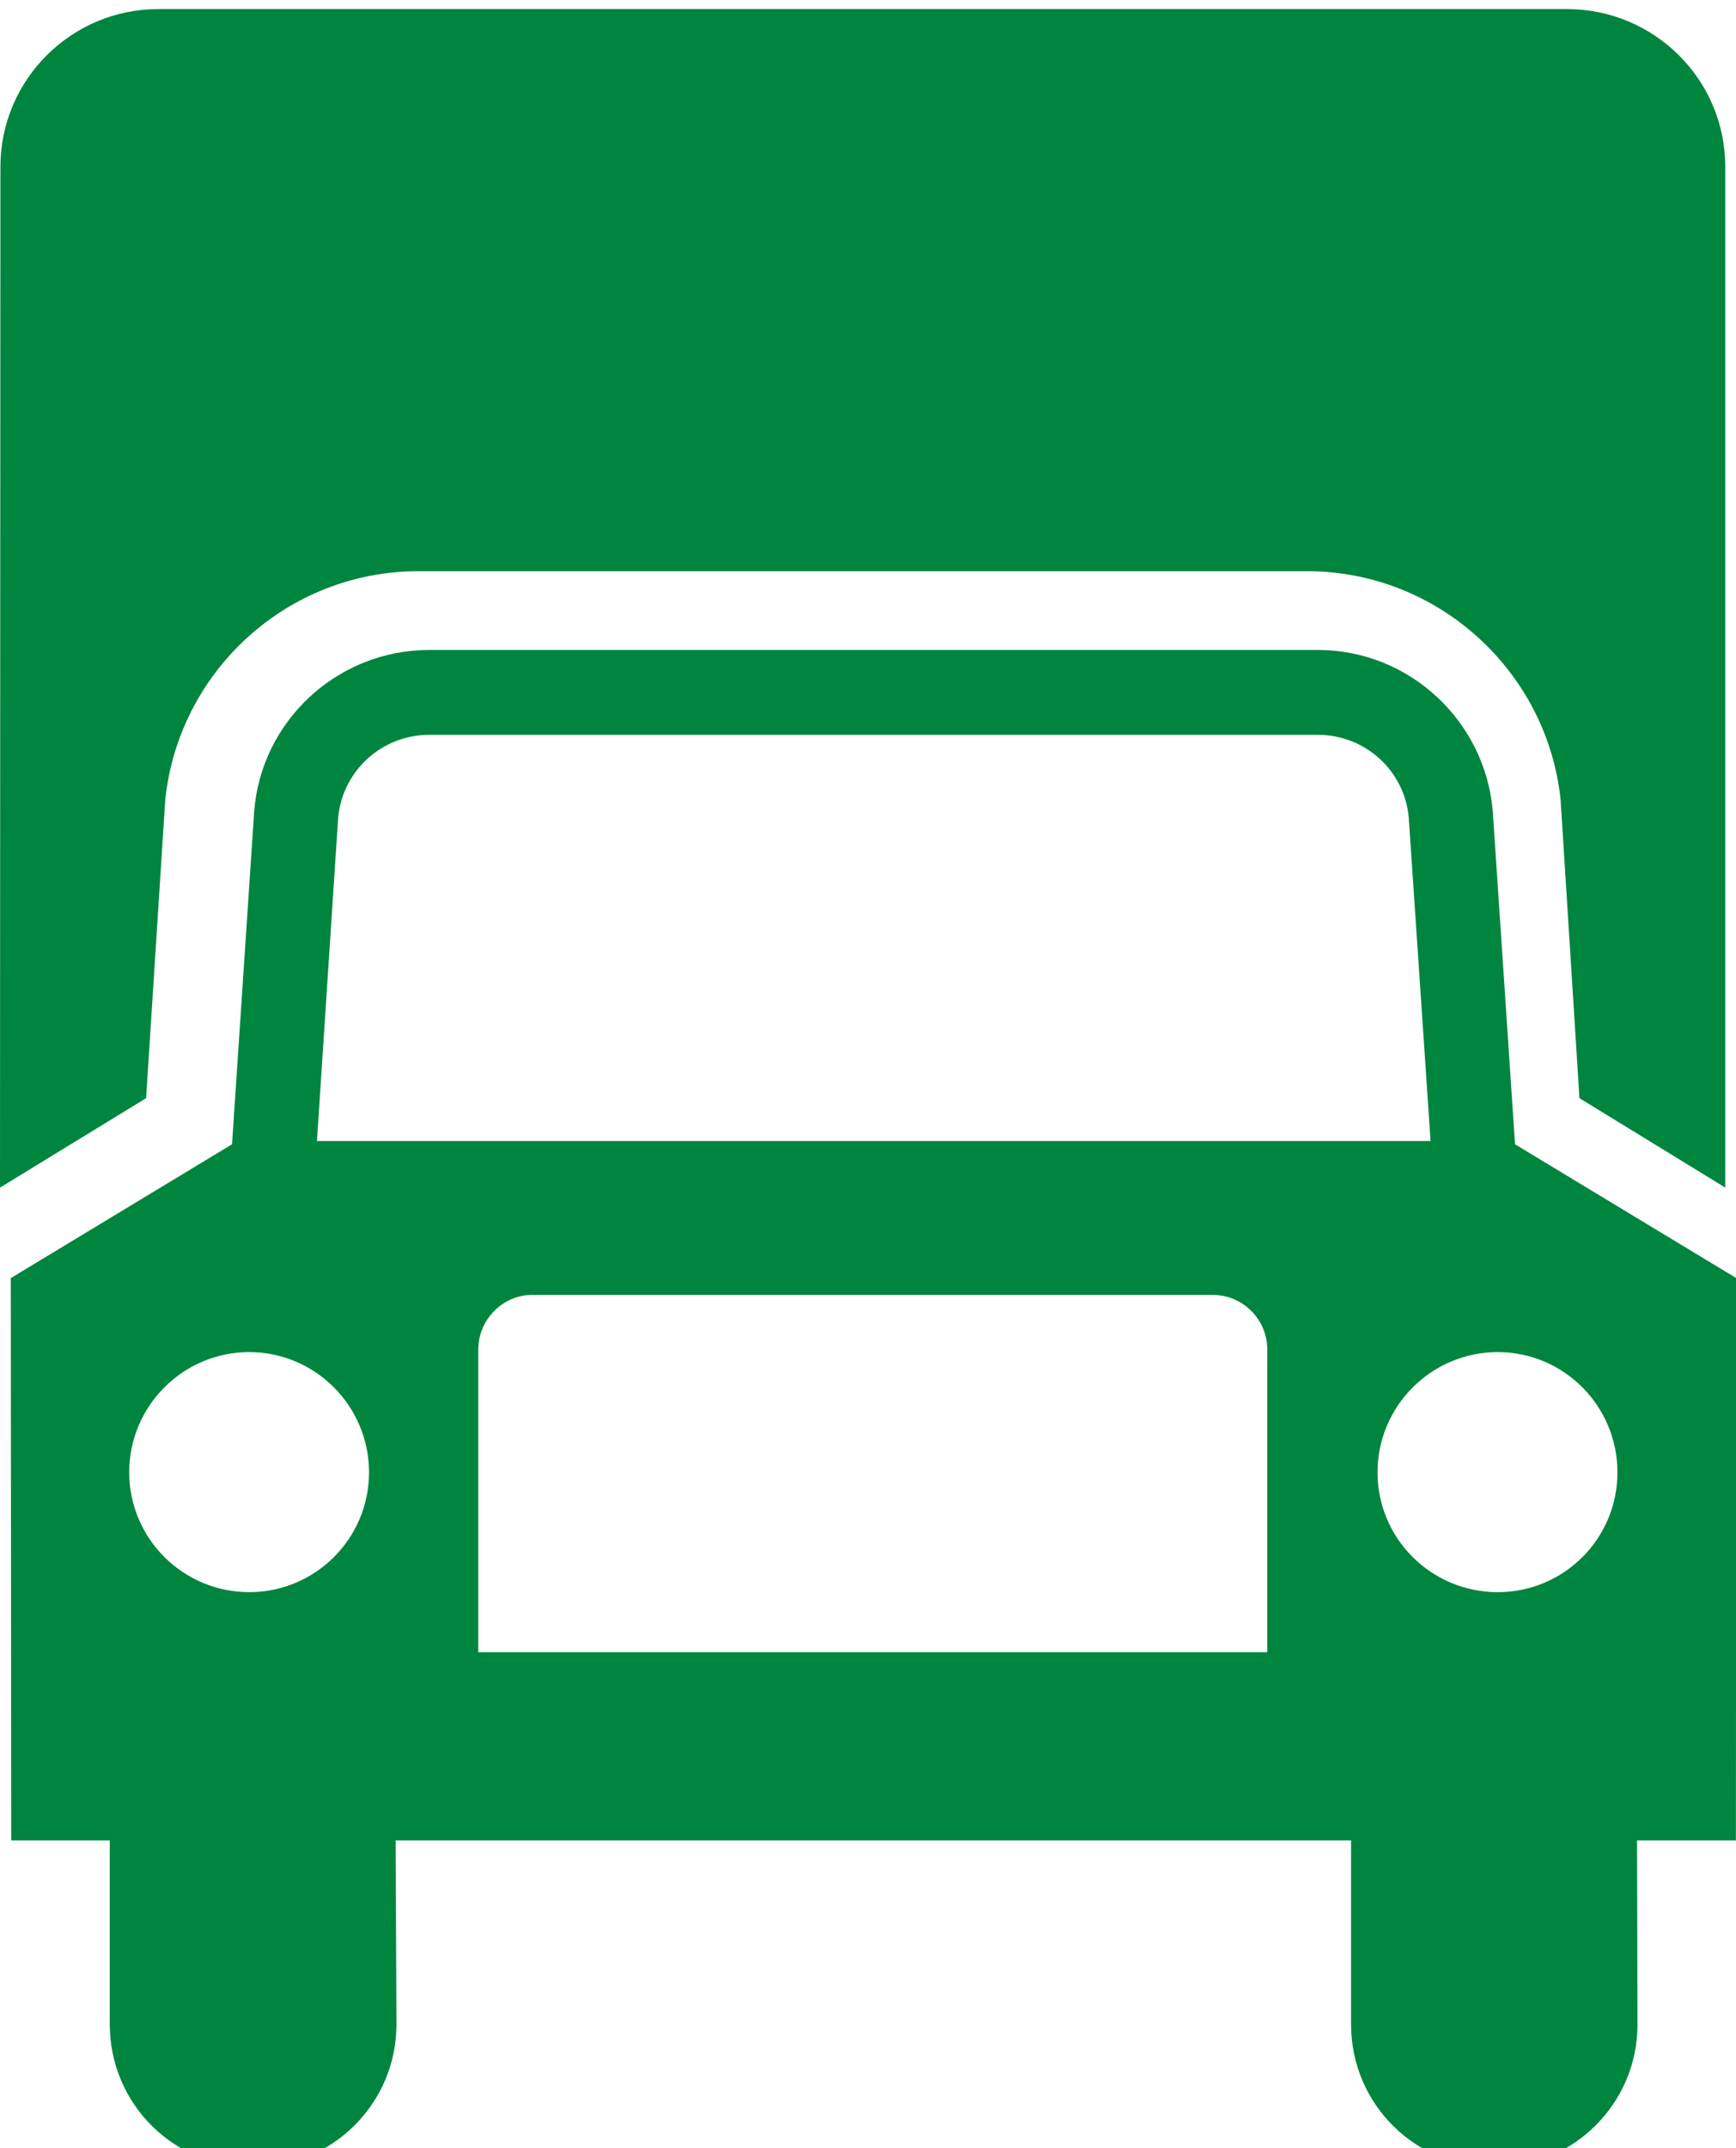
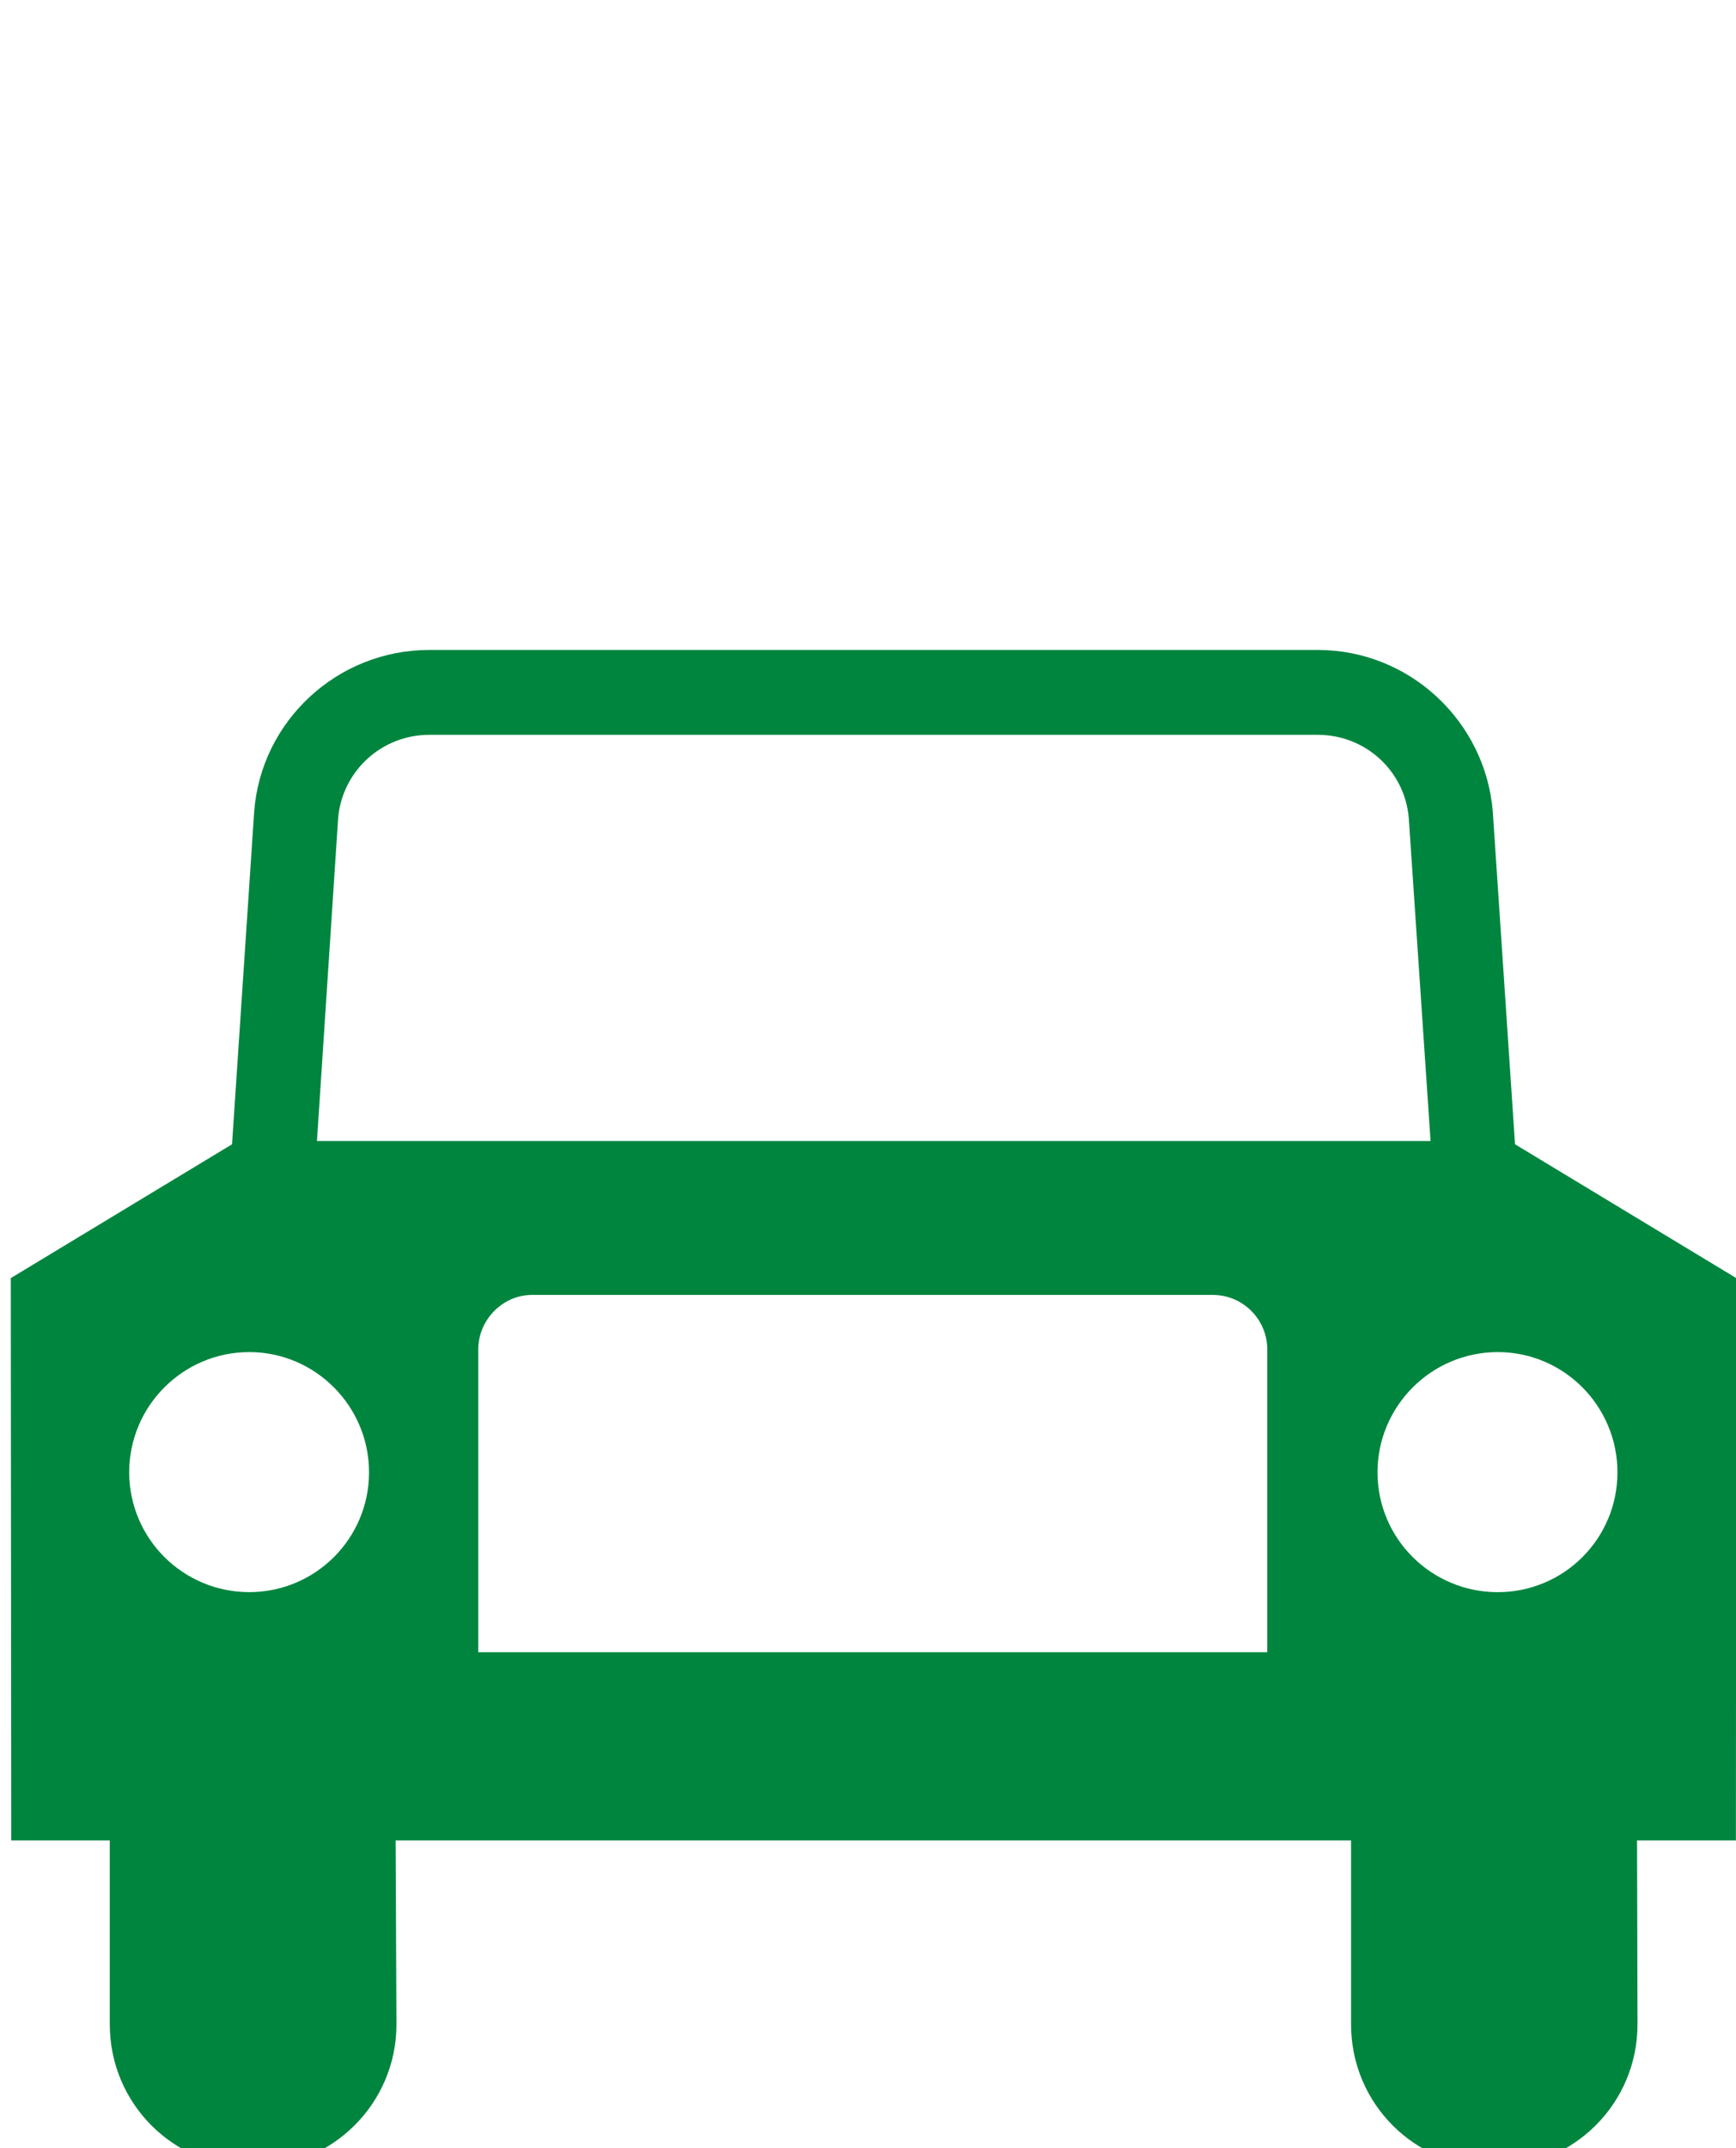
<svg xmlns="http://www.w3.org/2000/svg" width="38" height="47" viewBox="0 0 38 47" fill="#00853f">
-   <path d="M31.314 24.965L30.837 17.895C30.749 16.87 29.892 16.078 28.844 16.078H9.399C8.353 16.078 7.494 16.87 7.402 17.895L6.938 24.965H31.314ZM35.405 32.215C35.405 30.765 34.233 29.584 32.785 29.584C31.335 29.584 30.153 30.764 30.153 32.215C30.153 33.667 31.334 34.837 32.785 34.837C34.233 34.836 35.405 33.667 35.405 32.215ZM27.74 36.151V29.527C27.74 28.87 27.206 28.333 26.548 28.333H11.644C11.01 28.333 10.469 28.87 10.469 29.527V36.151H27.74ZM5.456 34.836C6.899 34.836 8.078 33.668 8.078 32.214C8.078 30.764 6.899 29.584 5.456 29.584C4.008 29.584 2.828 30.763 2.828 32.214C2.83 33.667 4.009 34.836 5.456 34.836ZM28.846 14.221C30.854 14.221 32.513 15.781 32.676 17.755L33.163 25.037L38.006 27.965L37.998 40.269H35.834L35.844 44.293C35.844 46.031 34.435 47.422 32.7 47.422C30.977 47.422 29.574 46.034 29.574 44.293V40.269H8.66L8.678 44.293C8.678 46.031 7.266 47.422 5.53 47.422C3.808 47.422 2.403 46.034 2.403 44.293V40.269H0.246L0.236 27.965L5.079 25.037L5.564 17.755C5.714 15.782 7.377 14.221 9.398 14.221H28.846Z" />
-   <path d="M34.302 0.199C36.214 0.199 37.765 1.744 37.765 3.648V25.985L34.573 24.028L34.161 17.506C33.874 14.701 31.488 12.498 28.609 12.498H9.163C6.272 12.498 3.904 14.702 3.617 17.506L3.198 24.028L0 25.985L0.009 3.648C0.009 1.747 1.56 0.199 3.461 0.199H34.302Z" />
+   <path d="M31.314 24.965L30.837 17.895C30.749 16.87 29.892 16.078 28.844 16.078H9.399C8.353 16.078 7.494 16.87 7.402 17.895L6.938 24.965H31.314ZM35.405 32.215C35.405 30.765 34.233 29.584 32.785 29.584C31.335 29.584 30.153 30.764 30.153 32.215C30.153 33.667 31.334 34.837 32.785 34.837C34.233 34.836 35.405 33.667 35.405 32.215ZM27.74 36.151V29.527C27.74 28.87 27.206 28.333 26.548 28.333H11.644C11.01 28.333 10.469 28.87 10.469 29.527V36.151H27.74ZM5.456 34.836C6.899 34.836 8.078 33.668 8.078 32.214C8.078 30.764 6.899 29.584 5.456 29.584C4.008 29.584 2.828 30.763 2.828 32.214C2.83 33.667 4.009 34.836 5.456 34.836ZM28.846 14.221C30.854 14.221 32.513 15.781 32.676 17.755L33.163 25.037L38.006 27.965L37.998 40.269H35.834L35.844 44.293C35.844 46.031 34.435 47.422 32.7 47.422C30.977 47.422 29.574 46.034 29.574 44.293V40.269H8.66L8.678 44.293C8.678 46.031 7.266 47.422 5.53 47.422C3.808 47.422 2.403 46.034 2.403 44.293V40.269H0.246L0.236 27.965L5.079 25.037L5.564 17.755C5.714 15.782 7.377 14.221 9.398 14.221H28.846" />
</svg>